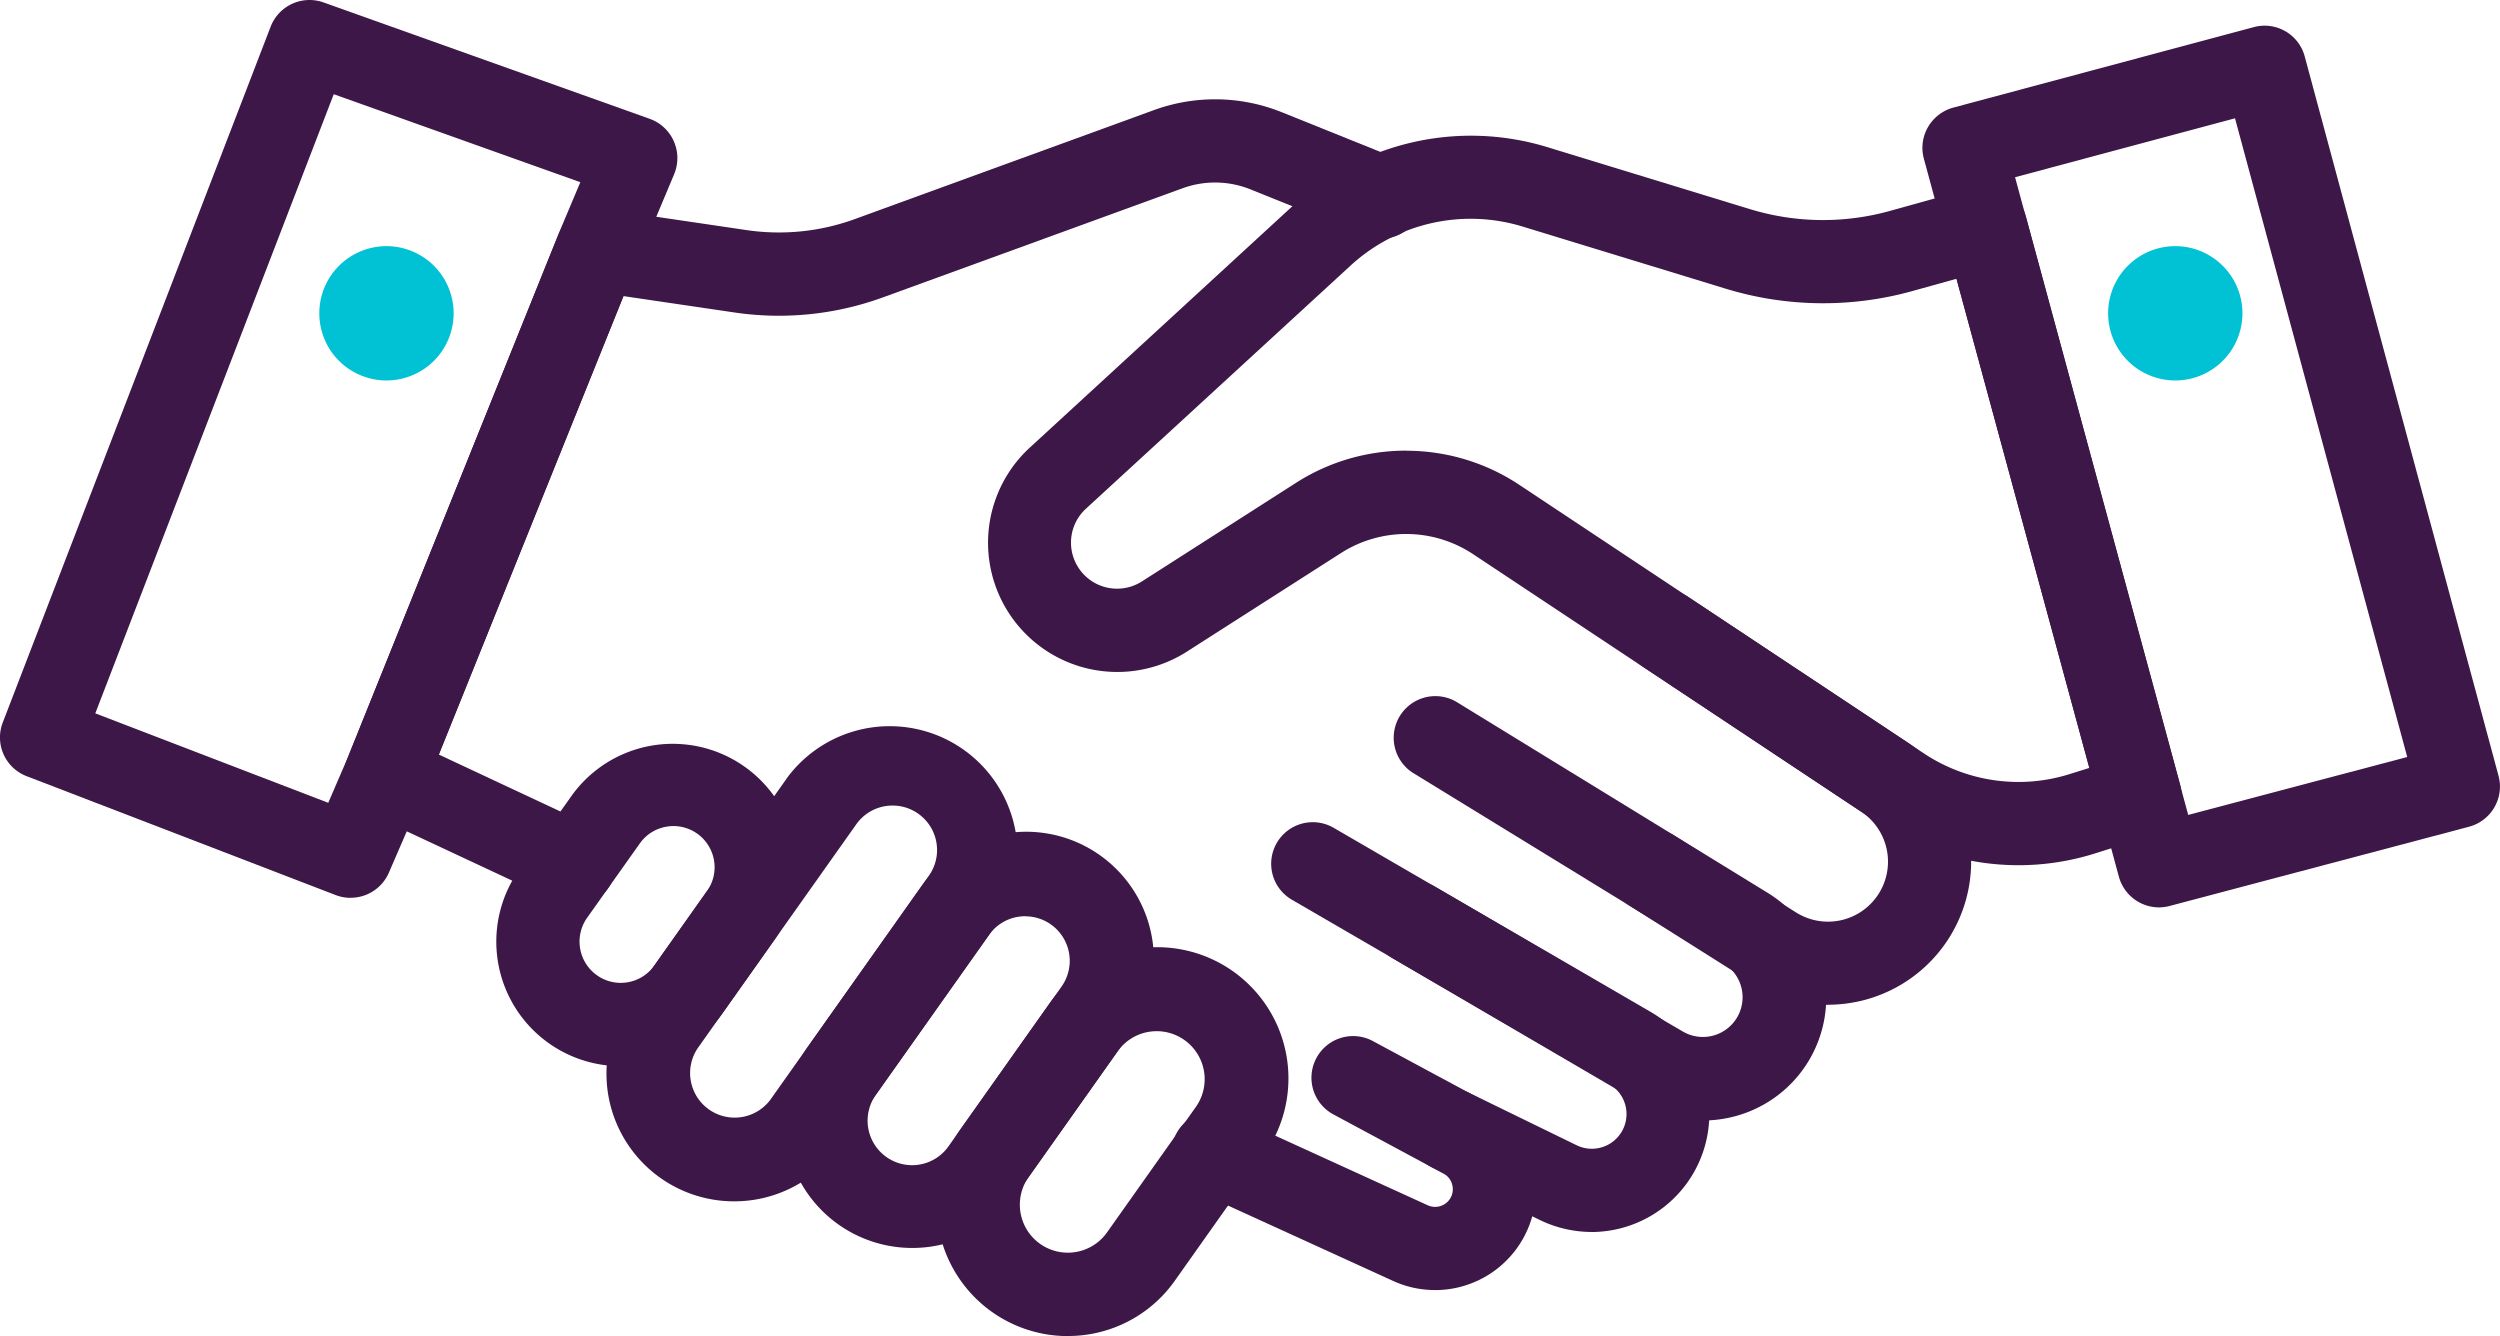
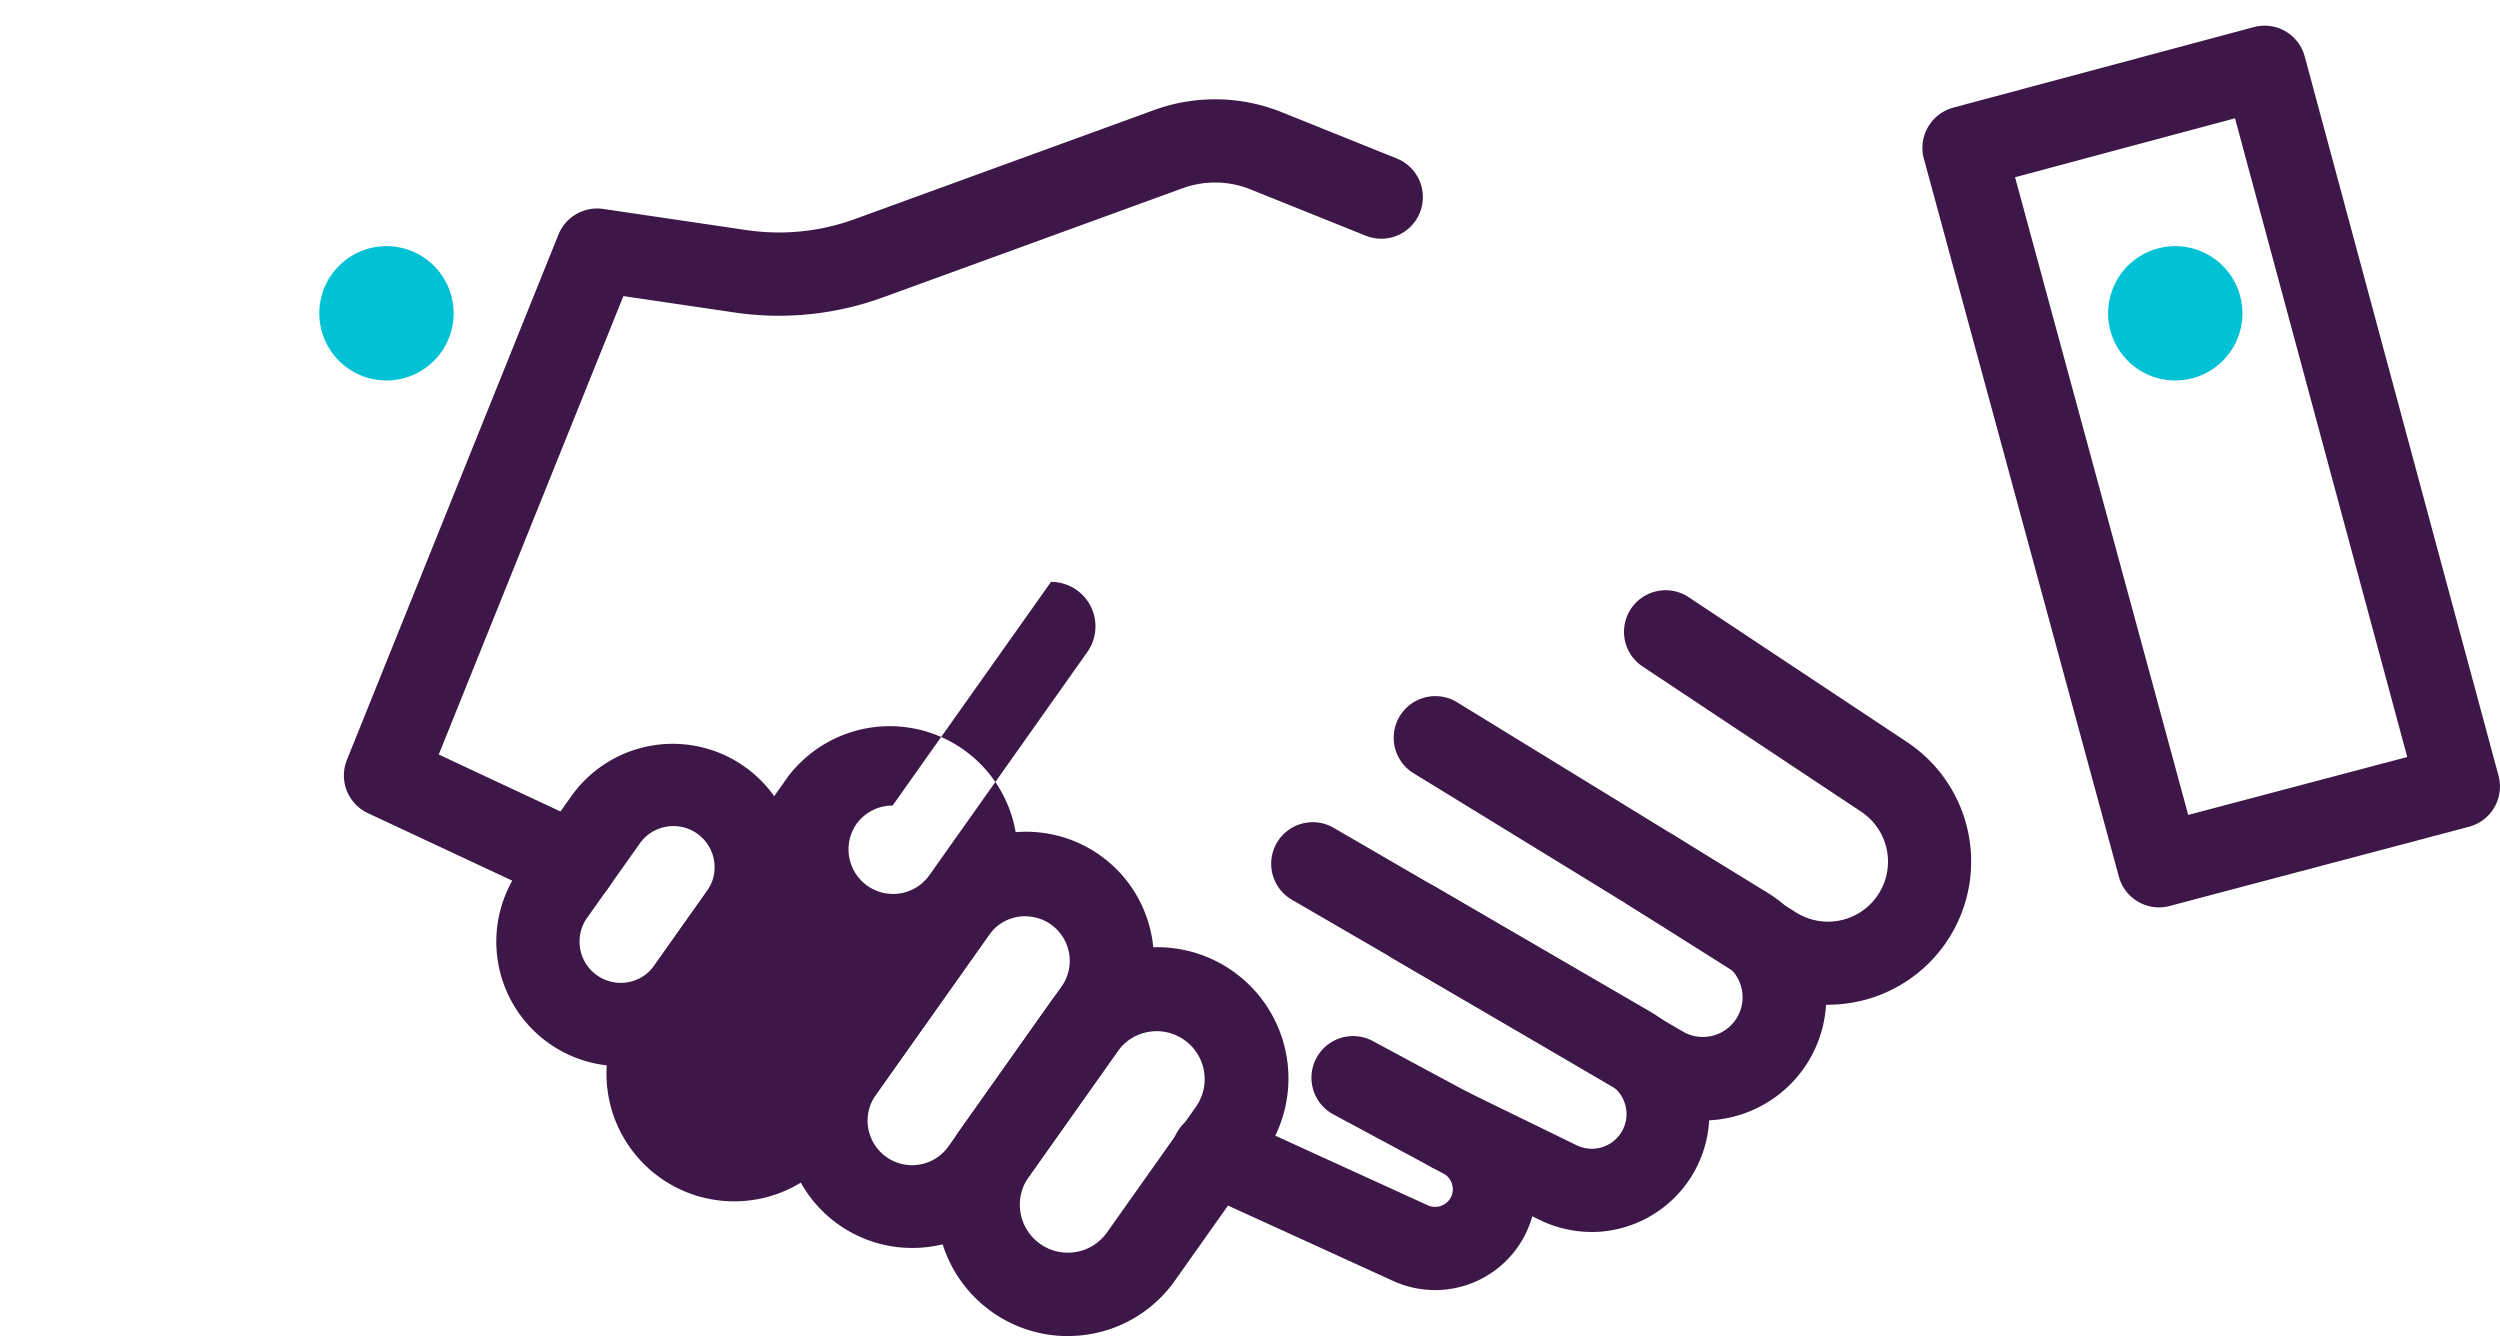
<svg xmlns="http://www.w3.org/2000/svg" width="136.918" height="73.175" viewBox="0 0 136.918 73.175">
  <g id="Icon_5" data-name="Icon 5" transform="translate(-107.283 -138.208)">
    <path id="Path_6445" data-name="Path 6445" d="M129.956,152.852a3.678,3.678,0,1,0,3.679,3.679,3.678,3.678,0,0,0-3.679-3.679" transform="translate(-1.508 -1.163)" fill="#01c2d5" />
    <path id="Path_6446" data-name="Path 6446" d="M236.373,152.852a3.678,3.678,0,1,0,3.679,3.679,3.678,3.678,0,0,0-3.679-3.679" transform="translate(-9.957 -1.163)" fill="#01c2d5" />
    <path id="Path_6447" data-name="Path 6447" d="M234.608,188.024a2.283,2.283,0,0,1-2.2-1.681l-10.68-39.321a2.268,2.268,0,0,1,.226-1.733,2.3,2.3,0,0,1,1.385-1.067l16.456-4.407a2.274,2.274,0,0,1,2.79,1.6L253.2,180.812a2.277,2.277,0,0,1-1.617,2.795l-16.4,4.341a2.358,2.358,0,0,1-.582.076m-7.879-39.989,9.483,34.926,11.995-3.174-9.432-34.979Z" transform="translate(-9.08 -0.121)" fill="#3d1747" />
-     <path id="Path_6448" data-name="Path 6448" d="M222.488,186.234a13.912,13.912,0,0,1-7.709-2.336l-22.154-14.7a6.632,6.632,0,0,0-7.234-.06l-8.441,5.4a7.078,7.078,0,0,1-8.6-11.176l14.5-13.329a14.307,14.307,0,0,1,13.813-3.135l11.113,3.4a13.667,13.667,0,0,0,7.687.1l4.63-1.286a2.277,2.277,0,0,1,2.811,1.6l8.445,31.111a2.278,2.278,0,0,1-1.512,2.769l-3.111.985a14.012,14.012,0,0,1-4.236.658m-33.527-22.7a11.182,11.182,0,0,1,6.185,1.861L217.3,180.1a9.348,9.348,0,0,0,8.047,1.128l1.03-.322-7.276-26.79-2.419.674a18.235,18.235,0,0,1-10.24-.136l-11.113-3.4a9.723,9.723,0,0,0-9.4,2.128l-14.508,13.329a2.515,2.515,0,0,0-.582,2.916,2.523,2.523,0,0,0,3.649,1.065l8.441-5.4a11.167,11.167,0,0,1,6.027-1.763" transform="translate(-4.666 -0.641)" fill="#3d1747" />
    <path id="Path_6449" data-name="Path 6449" d="M140.364,188.262a2.259,2.259,0,0,1-.967-.215l-10.343-4.837a2.276,2.276,0,0,1-1.147-2.916l11.587-28.775a2.287,2.287,0,0,1,2.445-1.4l7.879,1.163a12.146,12.146,0,0,0,5.872-.594l16.417-5.982a9.786,9.786,0,0,1,7,.117l6.253,2.517a2.279,2.279,0,1,1-1.7,4.228l-6.252-2.513a5.193,5.193,0,0,0-3.743-.064l-16.417,5.978a16.634,16.634,0,0,1-8.1.824l-6.1-.9-10.112,25.107,8.388,3.926a2.278,2.278,0,0,1-.966,4.343" transform="translate(-1.624 -0.469)" fill="#3d1747" />
    <path id="Path_6450" data-name="Path 6450" d="M143.609,200.107a6.818,6.818,0,0,1-5.549-10.755l2.887-4.074a6.814,6.814,0,0,1,11.123,7.873l-2.885,4.076a6.772,6.772,0,0,1-4.412,2.779,6.858,6.858,0,0,1-1.163.1m2.9-13.148a2.176,2.176,0,0,0-.385.035,2.234,2.234,0,0,0-1.458.918l-2.887,4.073a2.26,2.26,0,0,0,.54,3.146,2.254,2.254,0,0,0,3.145-.538l2.882-4.072a2.256,2.256,0,0,0-1.836-3.562" transform="translate(-2.344 -3.509)" fill="#3d1747" />
-     <path id="Path_6451" data-name="Path 6451" d="M150.352,207.414a6.989,6.989,0,0,1-5.7-11.033l8.67-12.25a7,7,0,0,1,11.417,8.085l-8.67,12.246a6.988,6.988,0,0,1-5.718,2.952m8.682-21.676a2.43,2.43,0,0,0-1.989,1.026l-8.676,12.25a2.44,2.44,0,0,0,3.984,2.817l8.667-12.249a2.435,2.435,0,0,0-1.986-3.844" transform="translate(-2.865 -3.412)" fill="#3d1747" />
+     <path id="Path_6451" data-name="Path 6451" d="M150.352,207.414a6.989,6.989,0,0,1-5.7-11.033l8.67-12.25a7,7,0,0,1,11.417,8.085l-8.67,12.246a6.988,6.988,0,0,1-5.718,2.952m8.682-21.676a2.43,2.43,0,0,0-1.989,1.026a2.44,2.44,0,0,0,3.984,2.817l8.667-12.249a2.435,2.435,0,0,0-1.986-3.844" transform="translate(-2.865 -3.412)" fill="#3d1747" />
    <path id="Path_6452" data-name="Path 6452" d="M160.944,210.49a6.992,6.992,0,0,1-5.7-11.035l6.186-8.735a6.994,6.994,0,1,1,11.417,8.08l-6.18,8.739a7,7,0,0,1-5.723,2.951m6.2-18.168a2.542,2.542,0,0,0-.417.035,2.409,2.409,0,0,0-1.577,1l-6.184,8.736a2.438,2.438,0,1,0,3.979,2.818l6.182-8.736a2.441,2.441,0,0,0-.579-3.4,2.442,2.442,0,0,0-1.4-.448" transform="translate(-3.706 -3.935)" fill="#3d1747" />
    <path id="Path_6453" data-name="Path 6453" d="M170.174,215.86a7.191,7.191,0,0,1-5.854-11.342l4.867-6.877a7.187,7.187,0,1,1,11.73,8.307l-4.864,6.874a7.15,7.15,0,0,1-4.654,2.933,7.009,7.009,0,0,1-1.226.1m4.887-16.694a2.9,2.9,0,0,0-.448.038,2.616,2.616,0,0,0-1.7,1.074l-4.869,6.874a2.628,2.628,0,0,0,.629,3.663,2.63,2.63,0,0,0,3.663-.627l4.865-6.873a2.63,2.63,0,0,0-2.137-4.149" transform="translate(-4.424 -4.478)" fill="#3d1747" />
    <path id="Path_6454" data-name="Path 6454" d="M191.411,213.756a5.5,5.5,0,0,1-2.294-.5l-10.756-4.91a2.279,2.279,0,1,1,1.893-4.145l10.758,4.911a.972.972,0,0,0,1.2-.324.96.96,0,0,0,.146-.783.943.943,0,0,0-.481-.627l-5.985-3.218a2.281,2.281,0,1,1,2.158-4.018l5.985,3.221a5.528,5.528,0,0,1-2.621,10.395" transform="translate(-5.537 -4.895)" fill="#3d1747" />
    <path id="Path_6455" data-name="Path 6455" d="M200.461,209.563a6.533,6.533,0,0,1-2.852-.661l-5.9-2.879a2.281,2.281,0,0,1,2-4.1l5.9,2.878a1.9,1.9,0,0,0,1.788-3.352l-17.358-10.082a2.277,2.277,0,1,1,2.287-3.939l17.362,10.083a6.466,6.466,0,0,1-3.224,12.054" transform="translate(-6.003 -3.883)" fill="#3d1747" />
    <path id="Path_6456" data-name="Path 6456" d="M207.034,202.862a6.676,6.676,0,0,1-3.386-.925l-13.61-7.958a2.279,2.279,0,0,1,2.3-3.936L205.95,198a2.174,2.174,0,0,0,2.234-3.729l-17.038-10.449a2.281,2.281,0,0,1,2.385-3.888l17.035,10.452a6.73,6.73,0,0,1-1.732,12.23,6.852,6.852,0,0,1-1.8.245" transform="translate(-6.481 -3.286)" fill="#3d1747" />
    <path id="Path_6457" data-name="Path 6457" d="M214.982,196.031a7.743,7.743,0,0,1-4.169-1.216l-6.674-4.213a2.279,2.279,0,0,1,2.43-3.856l6.678,4.218a3.285,3.285,0,0,0,3.57-5.515L204.851,177.5a2.278,2.278,0,0,1,2.517-3.8l11.97,7.942a7.845,7.845,0,0,1-2.478,14.156,8.025,8.025,0,0,1-1.877.226" transform="translate(-7.605 -2.788)" fill="#3d1747" />
-     <path id="Path_6458" data-name="Path 6458" d="M126.485,187.38a2.279,2.279,0,0,1-.814-.15l-16.926-6.512a2.271,2.271,0,0,1-1.309-2.945l14.668-38.1A2.283,2.283,0,0,1,125,138.34l17.868,6.376a2.285,2.285,0,0,1,1.337,3.03l-2.107,5.023-11.582,28.76L128.581,186a2.279,2.279,0,0,1-2.1,1.376m-13.979-10.1,12.758,4.9,1.042-2.415,11.564-28.722c.01-.031,1.2-2.852,1.2-2.852l-13.505-4.819Z" fill="#3d1747" />
  </g>
</svg>